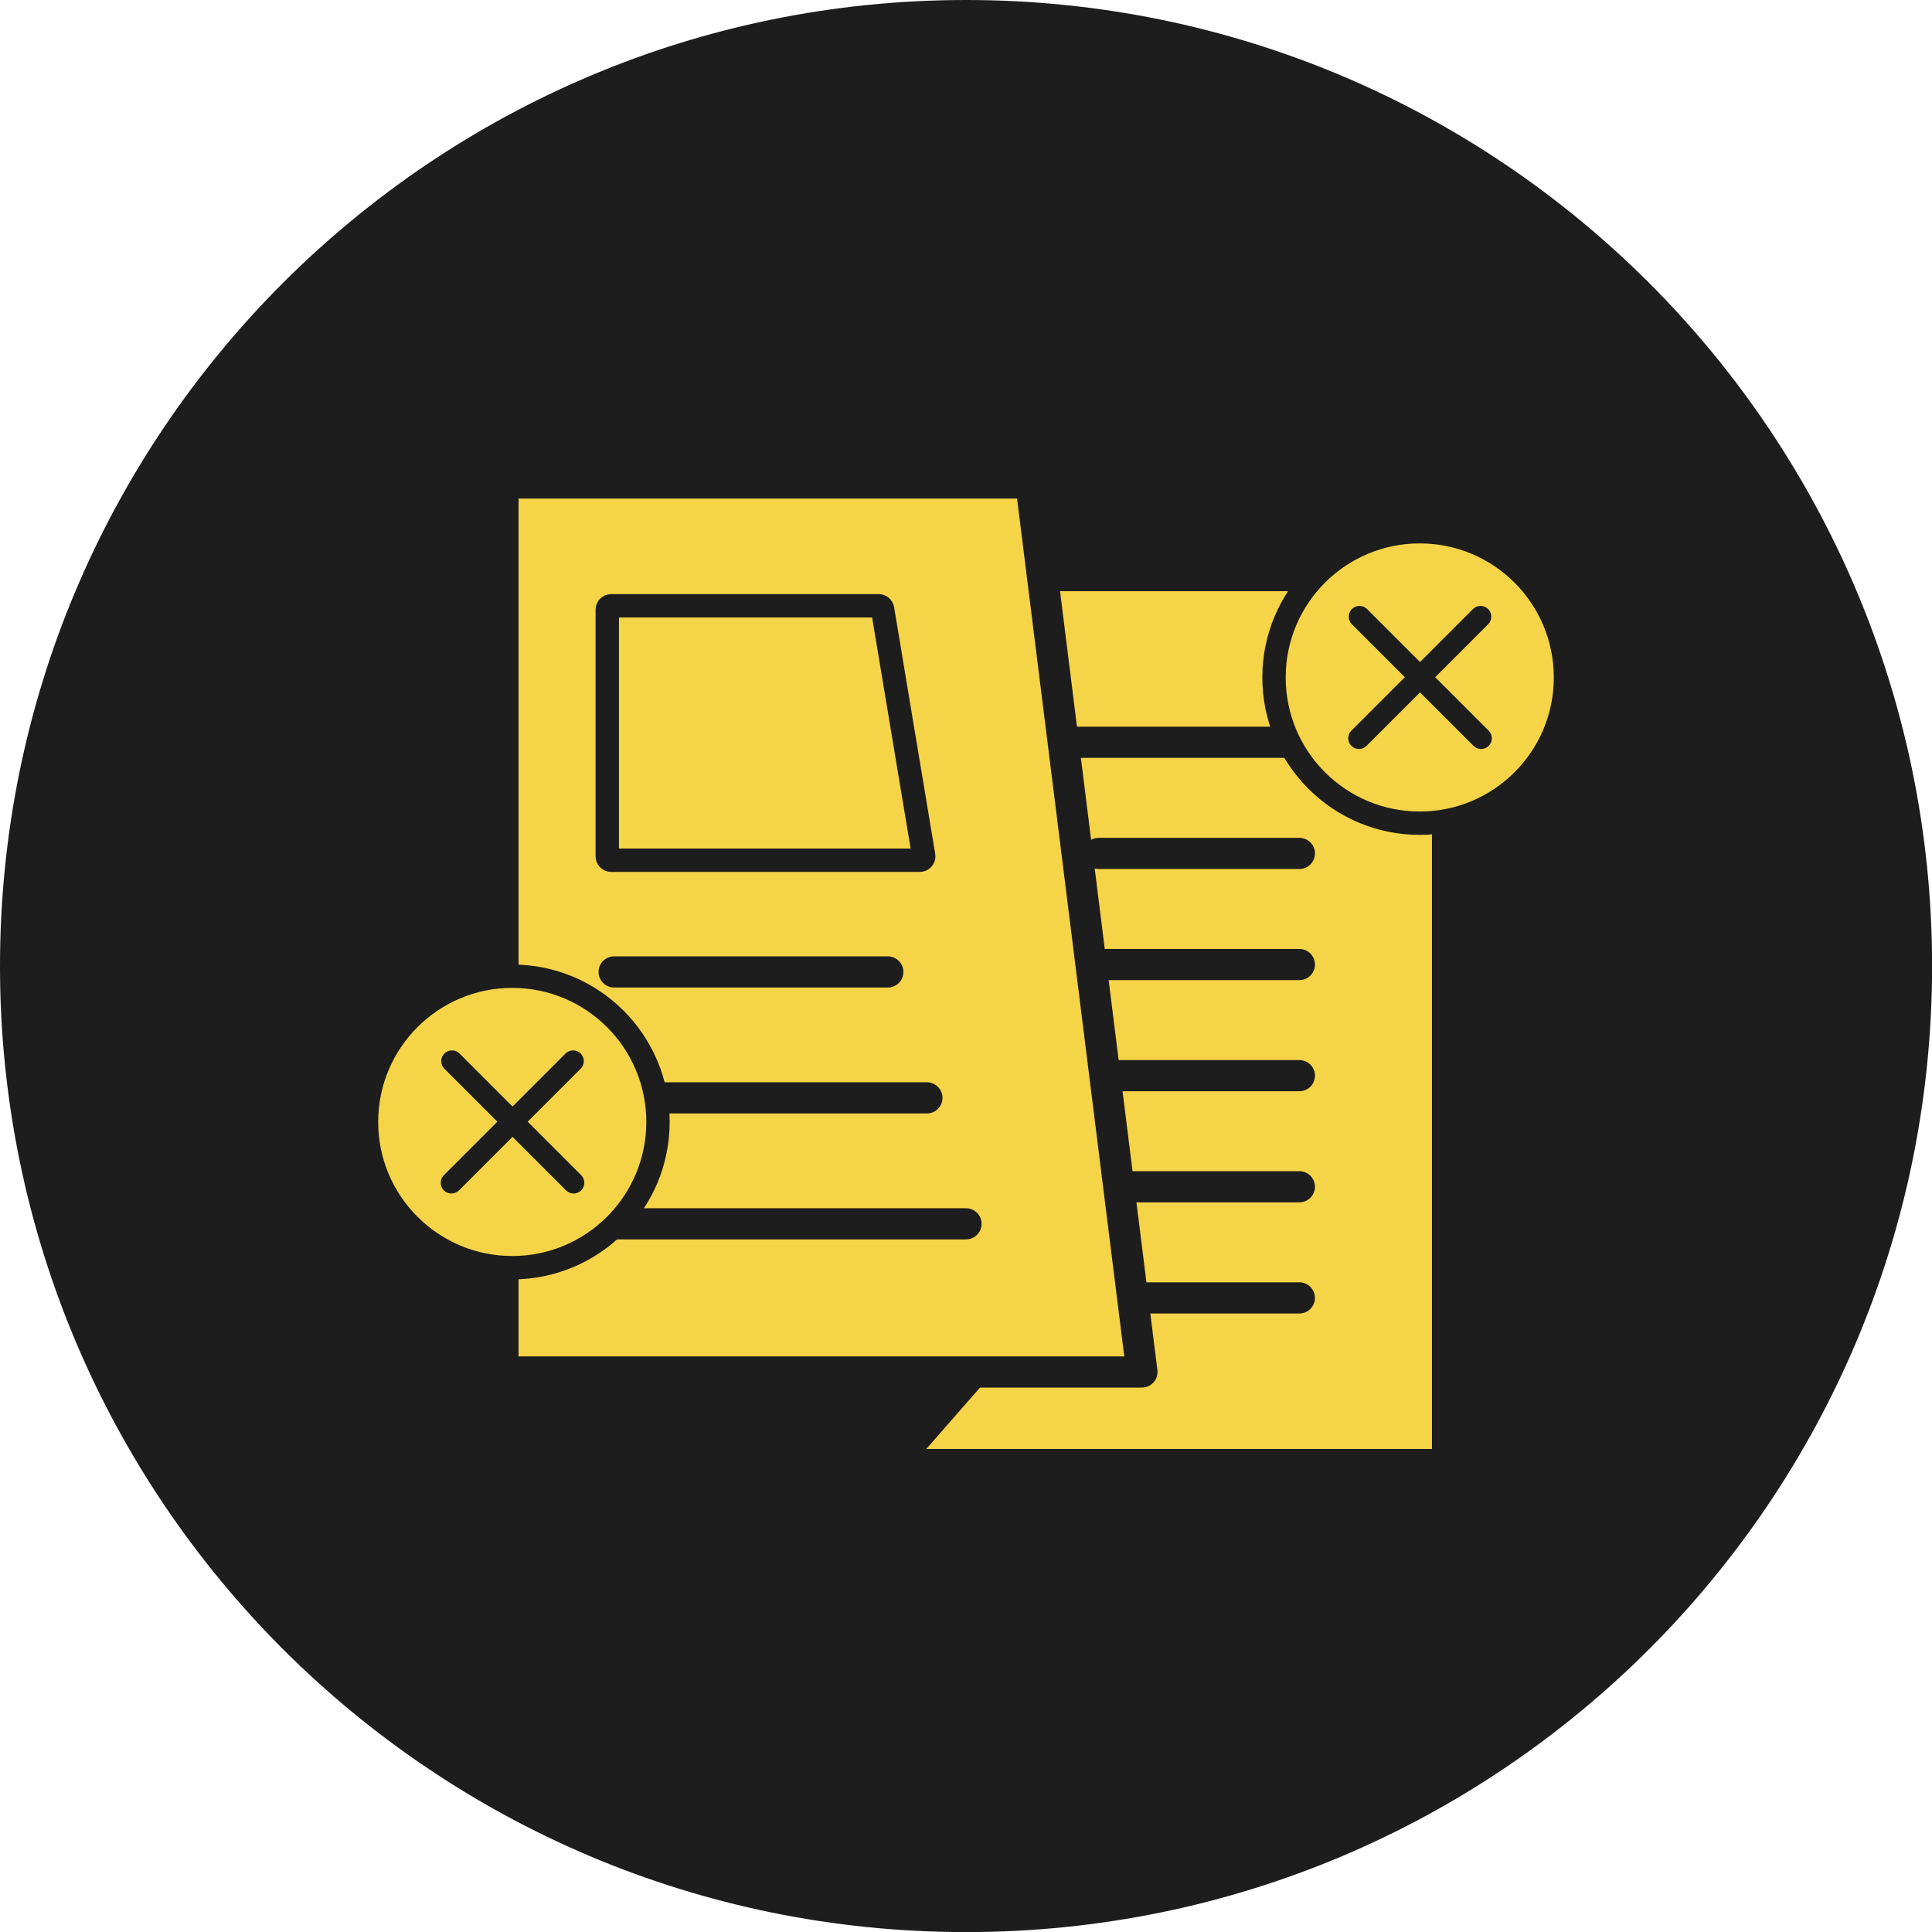
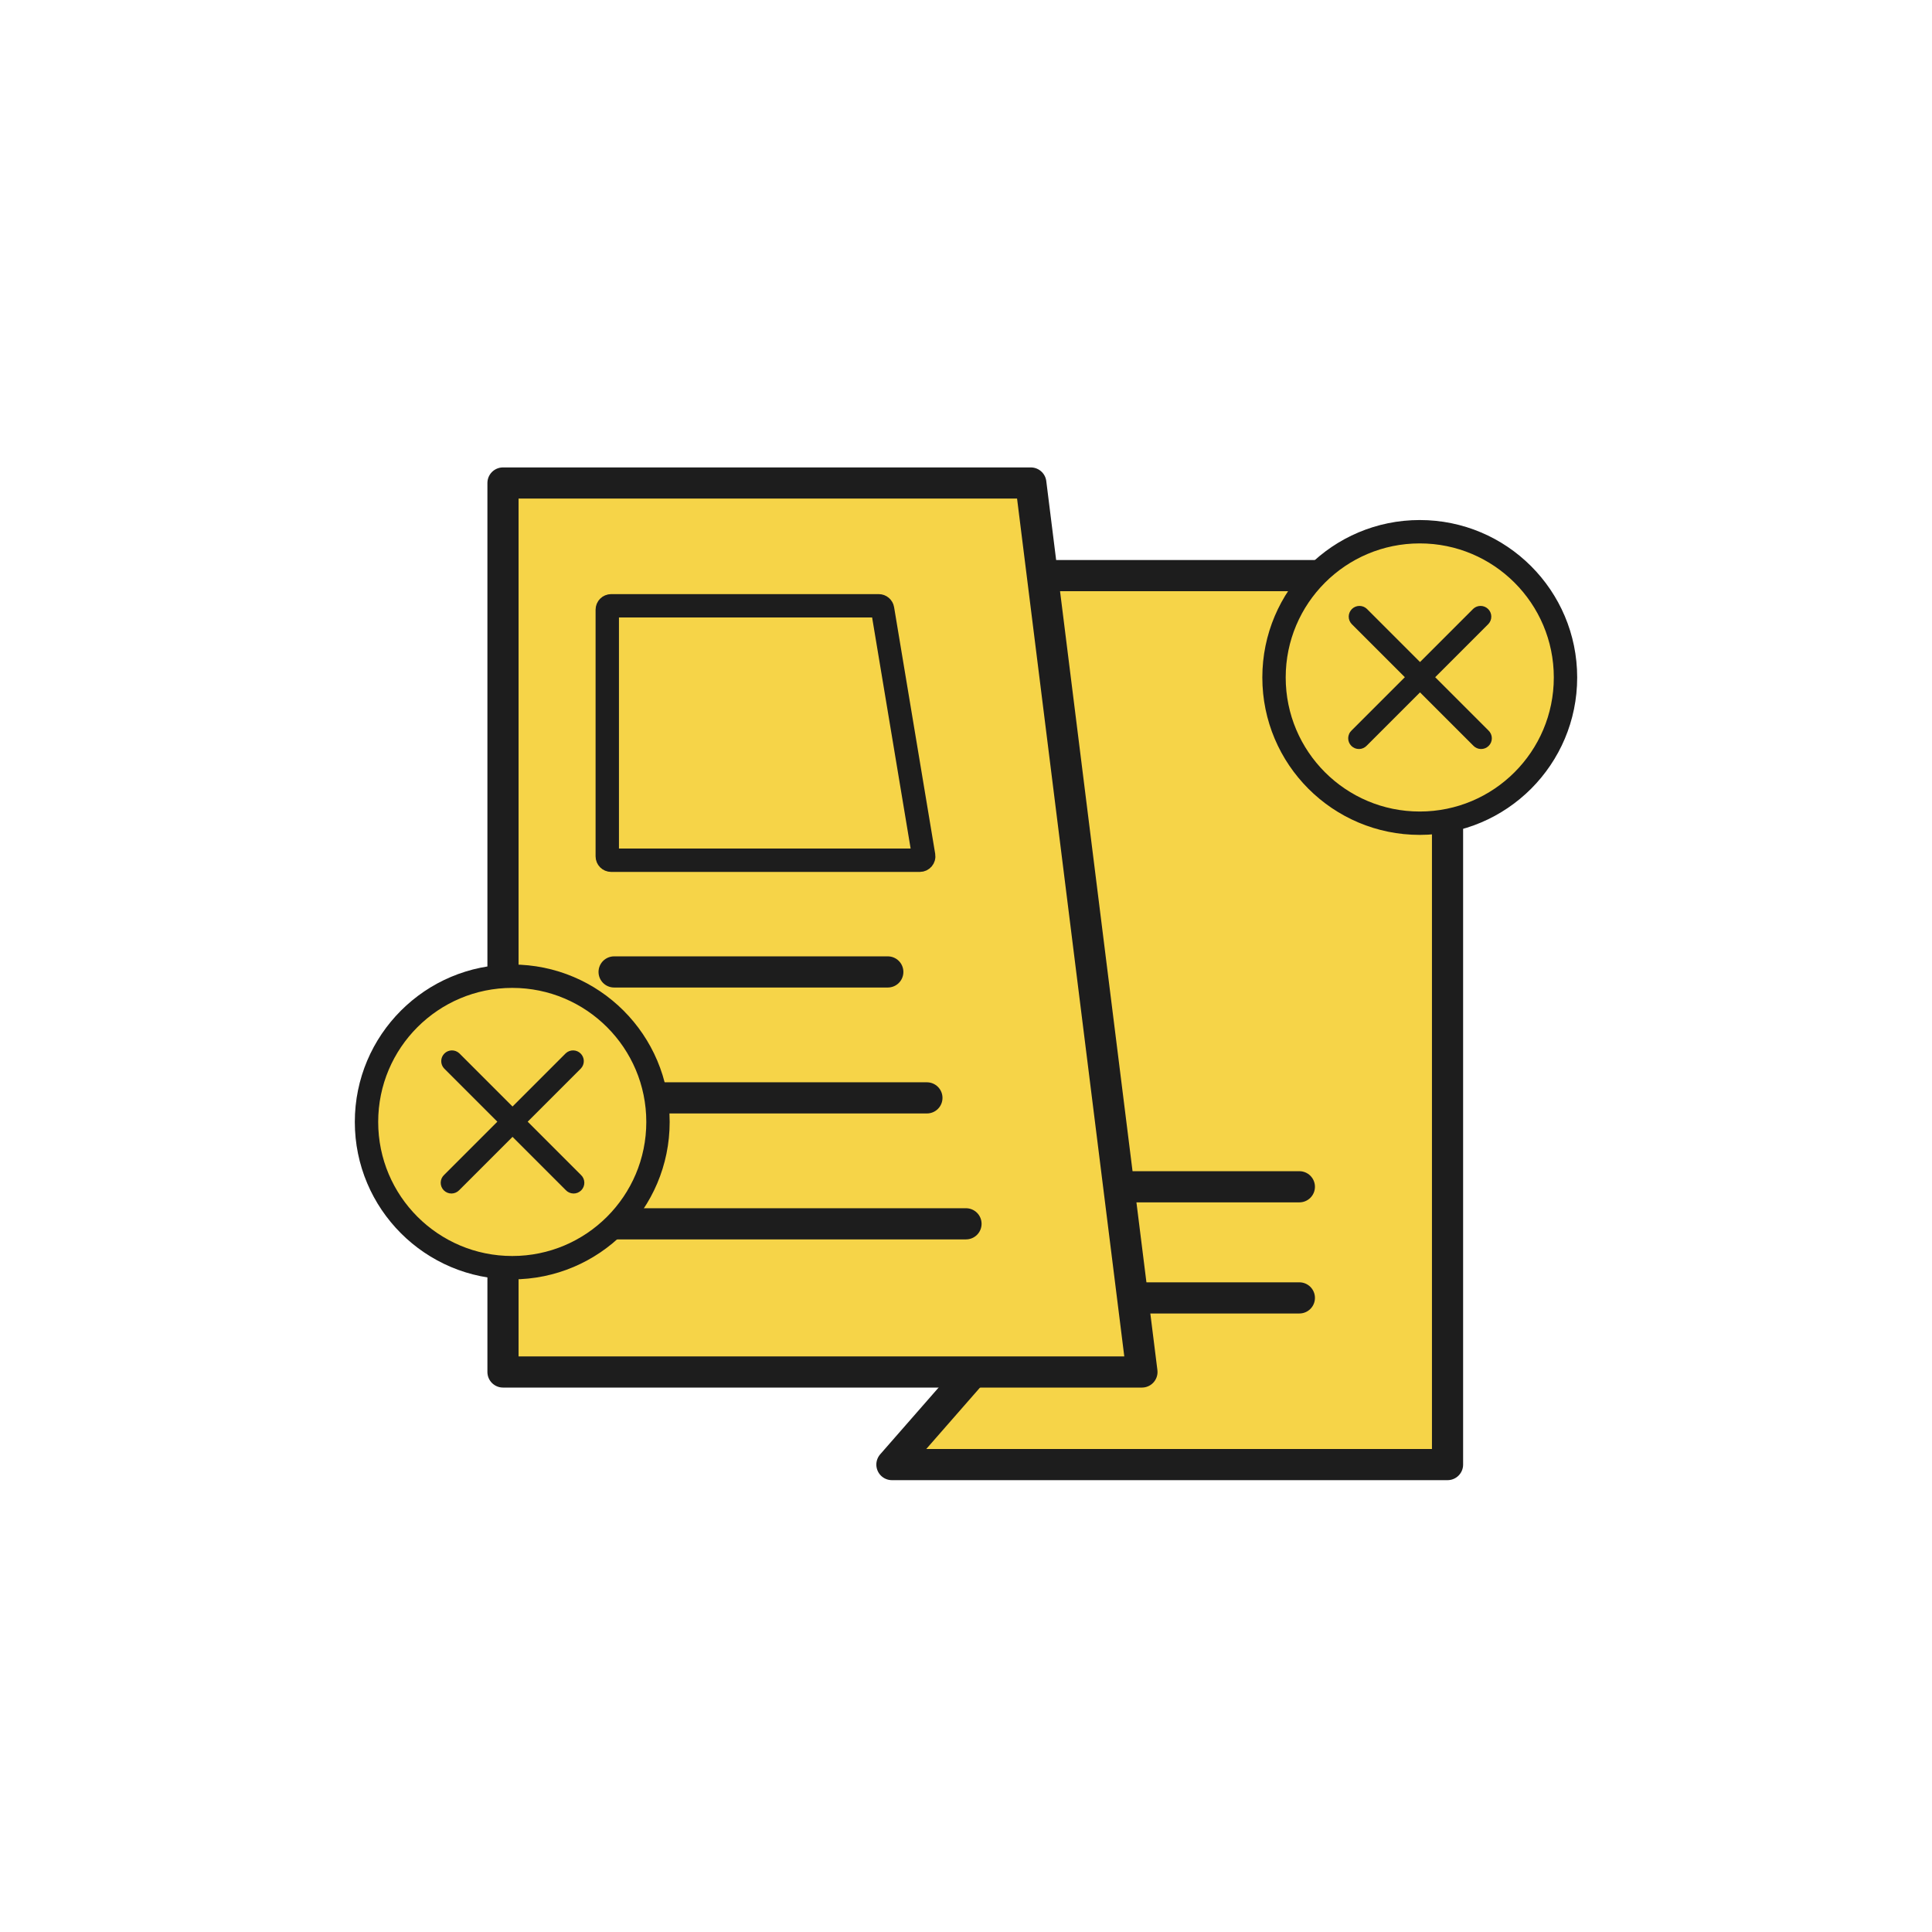
<svg xmlns="http://www.w3.org/2000/svg" width="124" height="124" viewBox="0 0 124 124" fill="none">
-   <path d="M62.003 124.006C96.246 124.006 124.006 96.246 124.006 62.003C124.006 27.76 96.246 0 62.003 0C27.76 0 0 27.76 0 62.003C0 96.246 27.76 124.006 62.003 124.006Z" fill="#1D1D1D" />
-   <path d="M57.245 94L55.462 79.736" stroke="#1D1D1D" stroke-width="2" stroke-linecap="round" stroke-linejoin="round" />
  <path d="M92.906 94V36.943H64.377L66.16 51.208L67.943 65.472L69.726 79.736L57.245 94H92.906Z" fill="#F6D448" stroke="#1D1D1D" stroke-width="2" stroke-linecap="round" stroke-linejoin="round" />
-   <path d="M70.519 54.774H83.396M67.943 47.642H83.396" stroke="#1D1D1D" stroke-width="2" stroke-linecap="round" stroke-linejoin="round" />
-   <path d="M70.519 69.038H83.396M67.943 61.906H83.396" stroke="#1D1D1D" stroke-width="2" stroke-linecap="round" stroke-linejoin="round" />
  <path d="M70.519 83.302H83.396M67.943 76.17H83.396" stroke="#1D1D1D" stroke-width="2" stroke-linecap="round" stroke-linejoin="round" />
  <path d="M32.283 31H66.16L67.943 45.264L69.726 59.528L71.509 73.793L73.292 88.057H32.283V31Z" fill="#F6D448" stroke="#1D1D1D" stroke-width="2" stroke-linecap="round" stroke-linejoin="round" />
  <path d="M39.415 62.381H56.981M39.415 70.464H59.491M39.415 78.547H62" stroke="#1D1D1D" stroke-width="2" stroke-linecap="round" stroke-linejoin="round" />
  <circle cx="91.123" cy="43.481" r="9.354" fill="#F6D448" stroke="#1D1D1D" stroke-width="1.5" />
  <path fill-rule="evenodd" clip-rule="evenodd" d="M87.723 39.073C87.592 38.952 87.42 38.886 87.241 38.889C87.063 38.892 86.892 38.964 86.766 39.09C86.64 39.217 86.568 39.387 86.564 39.565C86.561 39.744 86.628 39.916 86.749 40.047L90.166 43.464L86.749 46.881C86.682 46.944 86.627 47.02 86.59 47.105C86.552 47.189 86.532 47.28 86.53 47.373C86.528 47.465 86.546 47.557 86.58 47.643C86.615 47.729 86.666 47.807 86.732 47.872C86.797 47.937 86.875 47.989 86.961 48.024C87.047 48.058 87.139 48.075 87.231 48.074C87.324 48.072 87.415 48.052 87.499 48.014C87.584 47.977 87.66 47.922 87.723 47.855L91.14 44.438L94.557 47.855C94.62 47.922 94.696 47.977 94.78 48.014C94.865 48.052 94.956 48.072 95.049 48.074C95.141 48.075 95.233 48.058 95.319 48.024C95.404 47.989 95.483 47.937 95.548 47.872C95.613 47.807 95.665 47.729 95.7 47.643C95.734 47.557 95.751 47.465 95.749 47.373C95.748 47.28 95.728 47.189 95.69 47.105C95.652 47.02 95.598 46.944 95.53 46.881L92.114 43.464L95.53 40.047C95.652 39.916 95.718 39.744 95.715 39.565C95.712 39.387 95.64 39.217 95.513 39.09C95.387 38.964 95.217 38.892 95.038 38.889C94.86 38.886 94.687 38.952 94.557 39.073L91.14 42.49L87.723 39.073Z" fill="#1D1D1D" />
  <circle cx="32.877" cy="72.009" r="9.354" fill="#F6D448" stroke="#1D1D1D" stroke-width="1.5" />
  <path fill-rule="evenodd" clip-rule="evenodd" d="M29.478 67.602C29.347 67.48 29.174 67.414 28.996 67.417C28.817 67.42 28.647 67.492 28.521 67.619C28.395 67.745 28.322 67.915 28.319 68.094C28.316 68.272 28.382 68.445 28.504 68.575L31.921 71.992L28.504 75.409C28.436 75.472 28.382 75.548 28.344 75.633C28.307 75.717 28.286 75.808 28.285 75.901C28.283 75.993 28.3 76.085 28.335 76.171C28.369 76.257 28.421 76.335 28.486 76.4C28.552 76.466 28.63 76.517 28.716 76.552C28.801 76.587 28.893 76.604 28.986 76.602C29.078 76.6 29.169 76.58 29.254 76.542C29.338 76.505 29.415 76.451 29.478 76.383L32.895 72.966L36.311 76.383C36.374 76.451 36.45 76.505 36.535 76.542C36.62 76.58 36.711 76.6 36.803 76.602C36.896 76.604 36.988 76.587 37.073 76.552C37.159 76.517 37.237 76.466 37.303 76.4C37.368 76.335 37.419 76.257 37.454 76.171C37.489 76.085 37.506 75.993 37.504 75.901C37.502 75.808 37.482 75.717 37.445 75.633C37.407 75.548 37.353 75.472 37.285 75.409L33.868 71.992L37.285 68.575C37.407 68.445 37.473 68.272 37.47 68.094C37.467 67.915 37.394 67.745 37.268 67.619C37.142 67.492 36.972 67.42 36.793 67.417C36.615 67.414 36.442 67.48 36.311 67.602L32.895 71.019L29.478 67.602Z" fill="#1D1D1D" />
  <path d="M39.226 38.882H56.398C56.52 38.882 56.625 38.97 56.645 39.091L59.283 54.921C59.309 55.074 59.191 55.212 59.036 55.212H39.226C39.088 55.212 38.976 55.1 38.976 54.962V39.132C38.976 38.994 39.088 38.882 39.226 38.882Z" stroke="#1D1D1D" stroke-width="1.5" />
</svg>